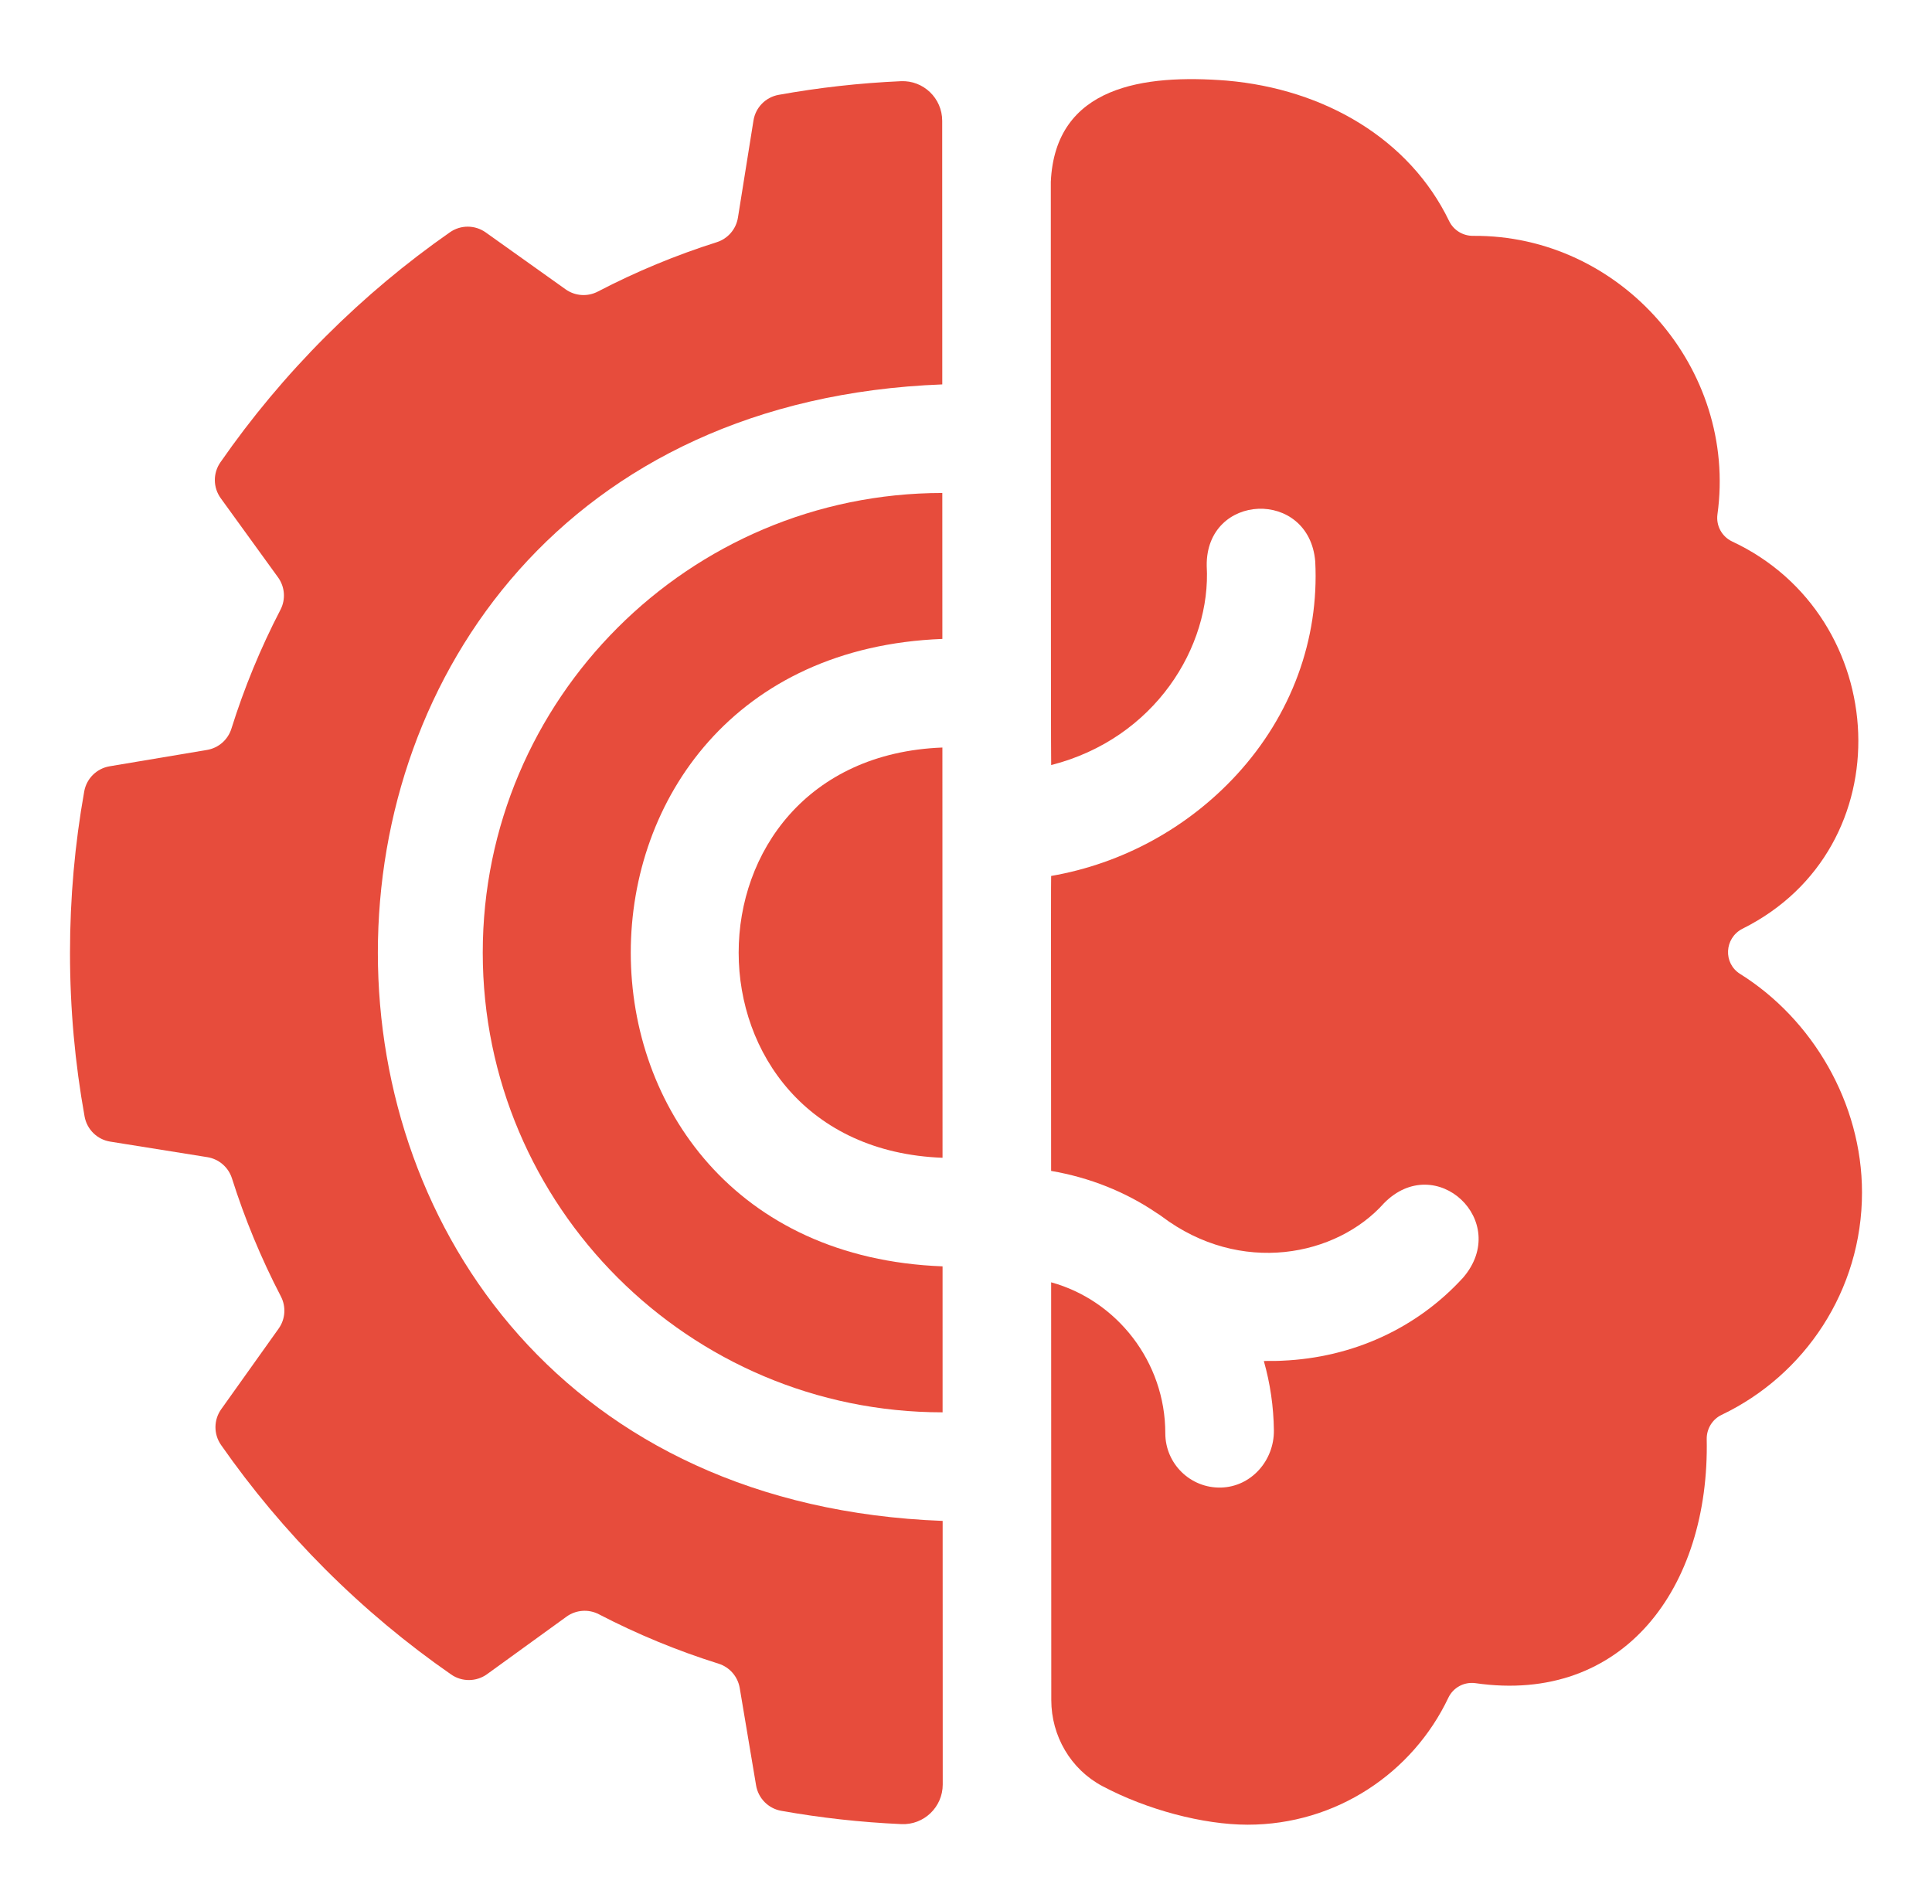
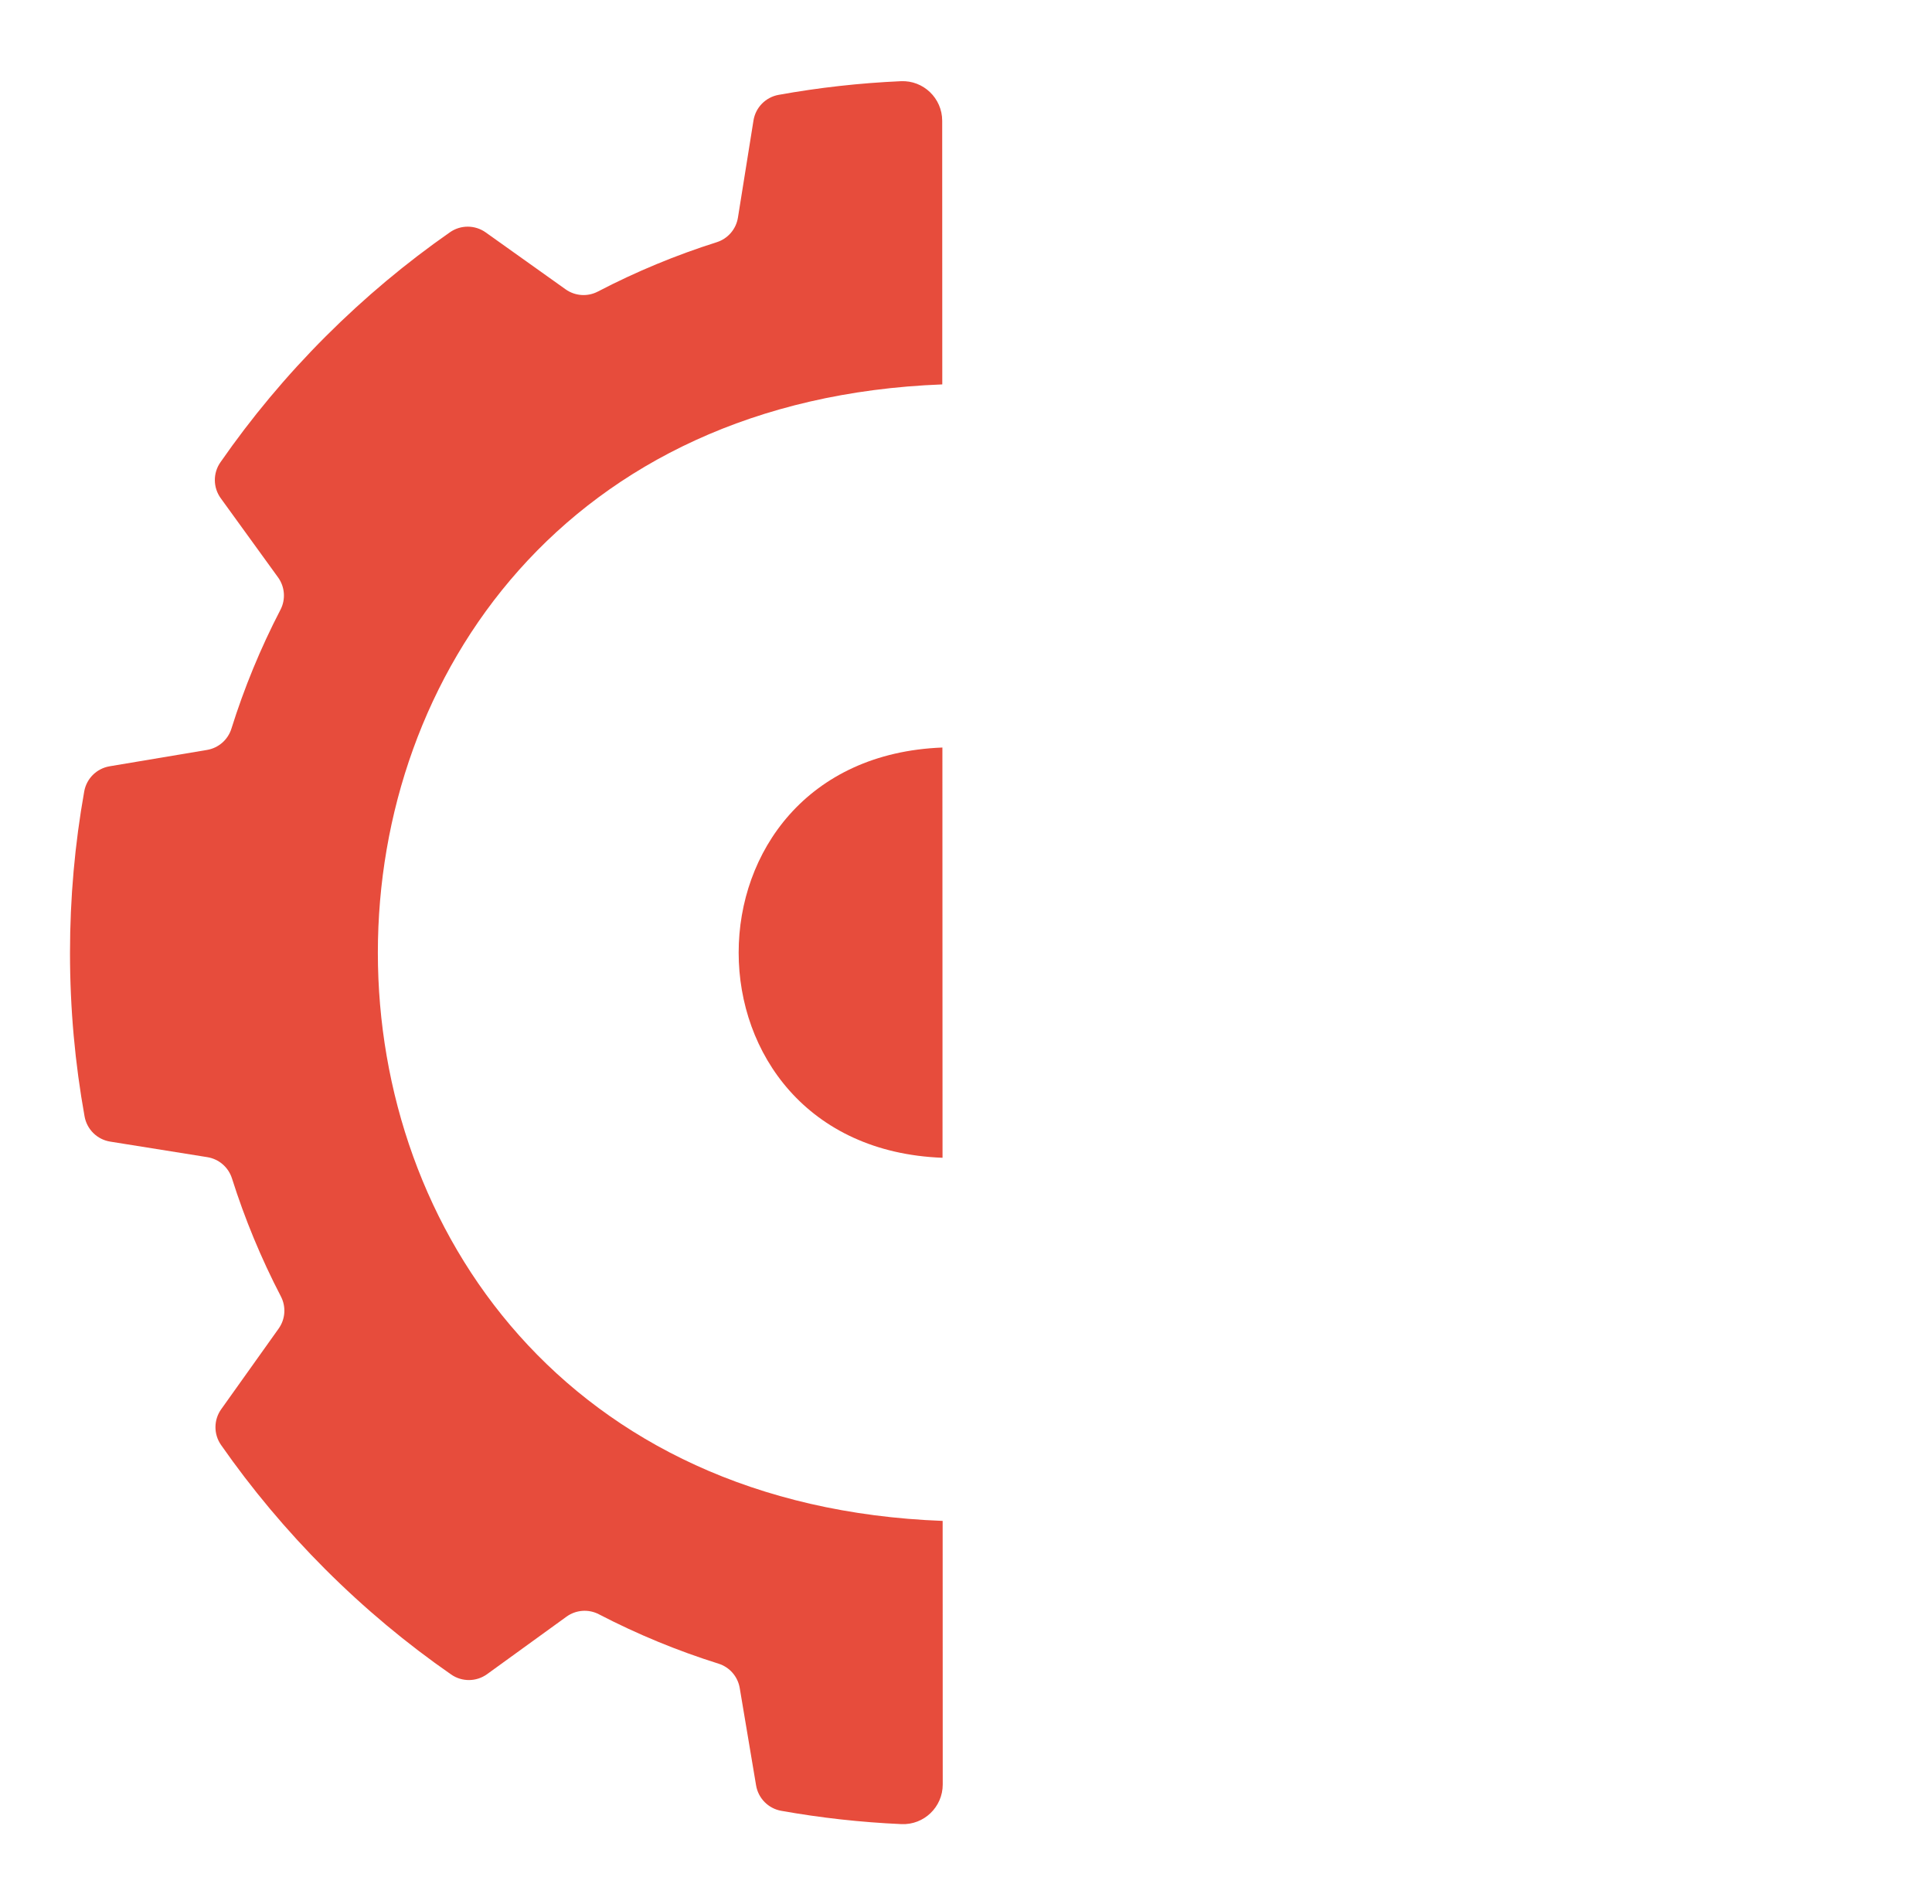
<svg xmlns="http://www.w3.org/2000/svg" width="69" height="68" viewBox="0 0 69 68" fill="none">
  <path d="M17.396 59.797L20.231 57.744C20.569 57.499 21.017 57.465 21.387 57.657C22.768 58.375 24.199 58.963 25.661 59.422C26.058 59.546 26.35 59.883 26.419 60.293L27.003 63.77C27.081 64.232 27.44 64.596 27.901 64.678C29.303 64.928 30.736 65.088 32.194 65.153C32.998 65.189 33.669 64.543 33.669 63.738L33.666 54.323C6.773 53.312 6.774 14.752 33.653 13.73L33.65 4.314C33.65 3.509 32.979 2.864 32.175 2.9C30.691 2.966 29.233 3.131 27.807 3.388C27.344 3.472 26.984 3.839 26.91 4.304L26.355 7.772C26.289 8.185 25.996 8.525 25.598 8.651C24.145 9.111 22.723 9.699 21.351 10.414C20.983 10.606 20.538 10.575 20.2 10.334L17.348 8.302C16.966 8.03 16.455 8.027 16.071 8.295C14.511 9.383 13.025 10.623 11.633 12.015C10.223 13.425 8.969 14.932 7.871 16.514C7.602 16.901 7.608 17.415 7.884 17.796L9.93 20.622C10.175 20.96 10.209 21.407 10.017 21.778C9.304 23.151 8.72 24.574 8.264 26.028C8.139 26.425 7.803 26.717 7.393 26.786L3.915 27.37C3.453 27.448 3.09 27.807 3.008 28.268C2.674 30.141 2.5 32.068 2.5 34.036C2.5 36.031 2.679 37.983 3.021 39.879C3.105 40.342 3.472 40.702 3.937 40.776L7.405 41.331C7.817 41.397 8.157 41.69 8.284 42.088C8.741 43.531 9.323 44.942 10.032 46.306C10.223 46.673 10.192 47.118 9.951 47.455L7.901 50.333C7.629 50.714 7.626 51.225 7.894 51.61C8.982 53.169 10.223 54.655 11.614 56.047C13.024 57.457 14.531 58.712 16.114 59.81C16.5 60.078 17.014 60.073 17.396 59.797Z" fill="#E74C3C" />
-   <path d="M17.241 34.026C17.241 43.082 24.61 50.447 33.664 50.445L33.663 45.231C18.817 44.673 18.817 23.386 33.656 22.821L33.654 17.608C24.604 17.611 17.241 24.975 17.241 34.026Z" fill="#E74C3C" />
-   <path d="M66.5 42.592C66.5 39.393 64.725 36.399 62.148 34.787C61.536 34.404 61.584 33.509 62.224 33.176C68.029 30.289 67.58 22.014 61.86 19.339C61.495 19.165 61.284 18.778 61.337 18.376C62.061 13.163 57.883 8.383 52.612 8.424C52.249 8.428 51.913 8.223 51.755 7.896C50.339 4.963 47.303 3.181 43.812 2.879C40.876 2.648 37.684 3.055 37.529 6.497C37.531 6.497 37.527 27.334 37.542 27.326C41.241 26.384 43.264 23.097 43.097 20.208C43.064 17.595 46.754 17.444 46.973 20.054C47.115 22.84 46.122 25.54 44.173 27.664C42.421 29.572 40.078 30.848 37.541 31.287C37.528 31.283 37.545 41.819 37.54 41.822C38.913 42.058 40.203 42.57 41.315 43.329C41.373 43.364 41.431 43.402 41.487 43.444C44.304 45.569 47.738 44.873 49.43 42.974C51.28 41.096 53.98 43.621 52.256 45.632C50.608 47.439 48.317 48.493 45.791 48.601C45.576 48.617 45.343 48.602 45.137 48.613C45.361 49.402 45.486 50.232 45.496 51.09C45.508 52.166 44.688 53.102 43.611 53.132C42.516 53.162 41.618 52.282 41.618 51.193C41.619 48.64 39.885 46.445 37.541 45.801L37.546 60.724C37.547 62.003 38.238 63.193 39.367 63.794C40.957 64.64 42.973 65.174 44.559 65.174C47.723 65.174 50.454 63.321 51.726 60.641C51.9 60.275 52.288 60.065 52.689 60.118C57.977 60.884 61.065 56.711 60.954 51.393C60.952 51.028 61.158 50.692 61.487 50.535C64.451 49.12 66.5 46.096 66.5 42.592Z" fill="#E74C3C" />
  <path d="M33.659 41.353C33.66 41.353 33.661 41.353 33.662 41.353L33.657 26.7C23.95 27.072 23.96 40.987 33.659 41.353Z" fill="#E74C3C" />
</svg>